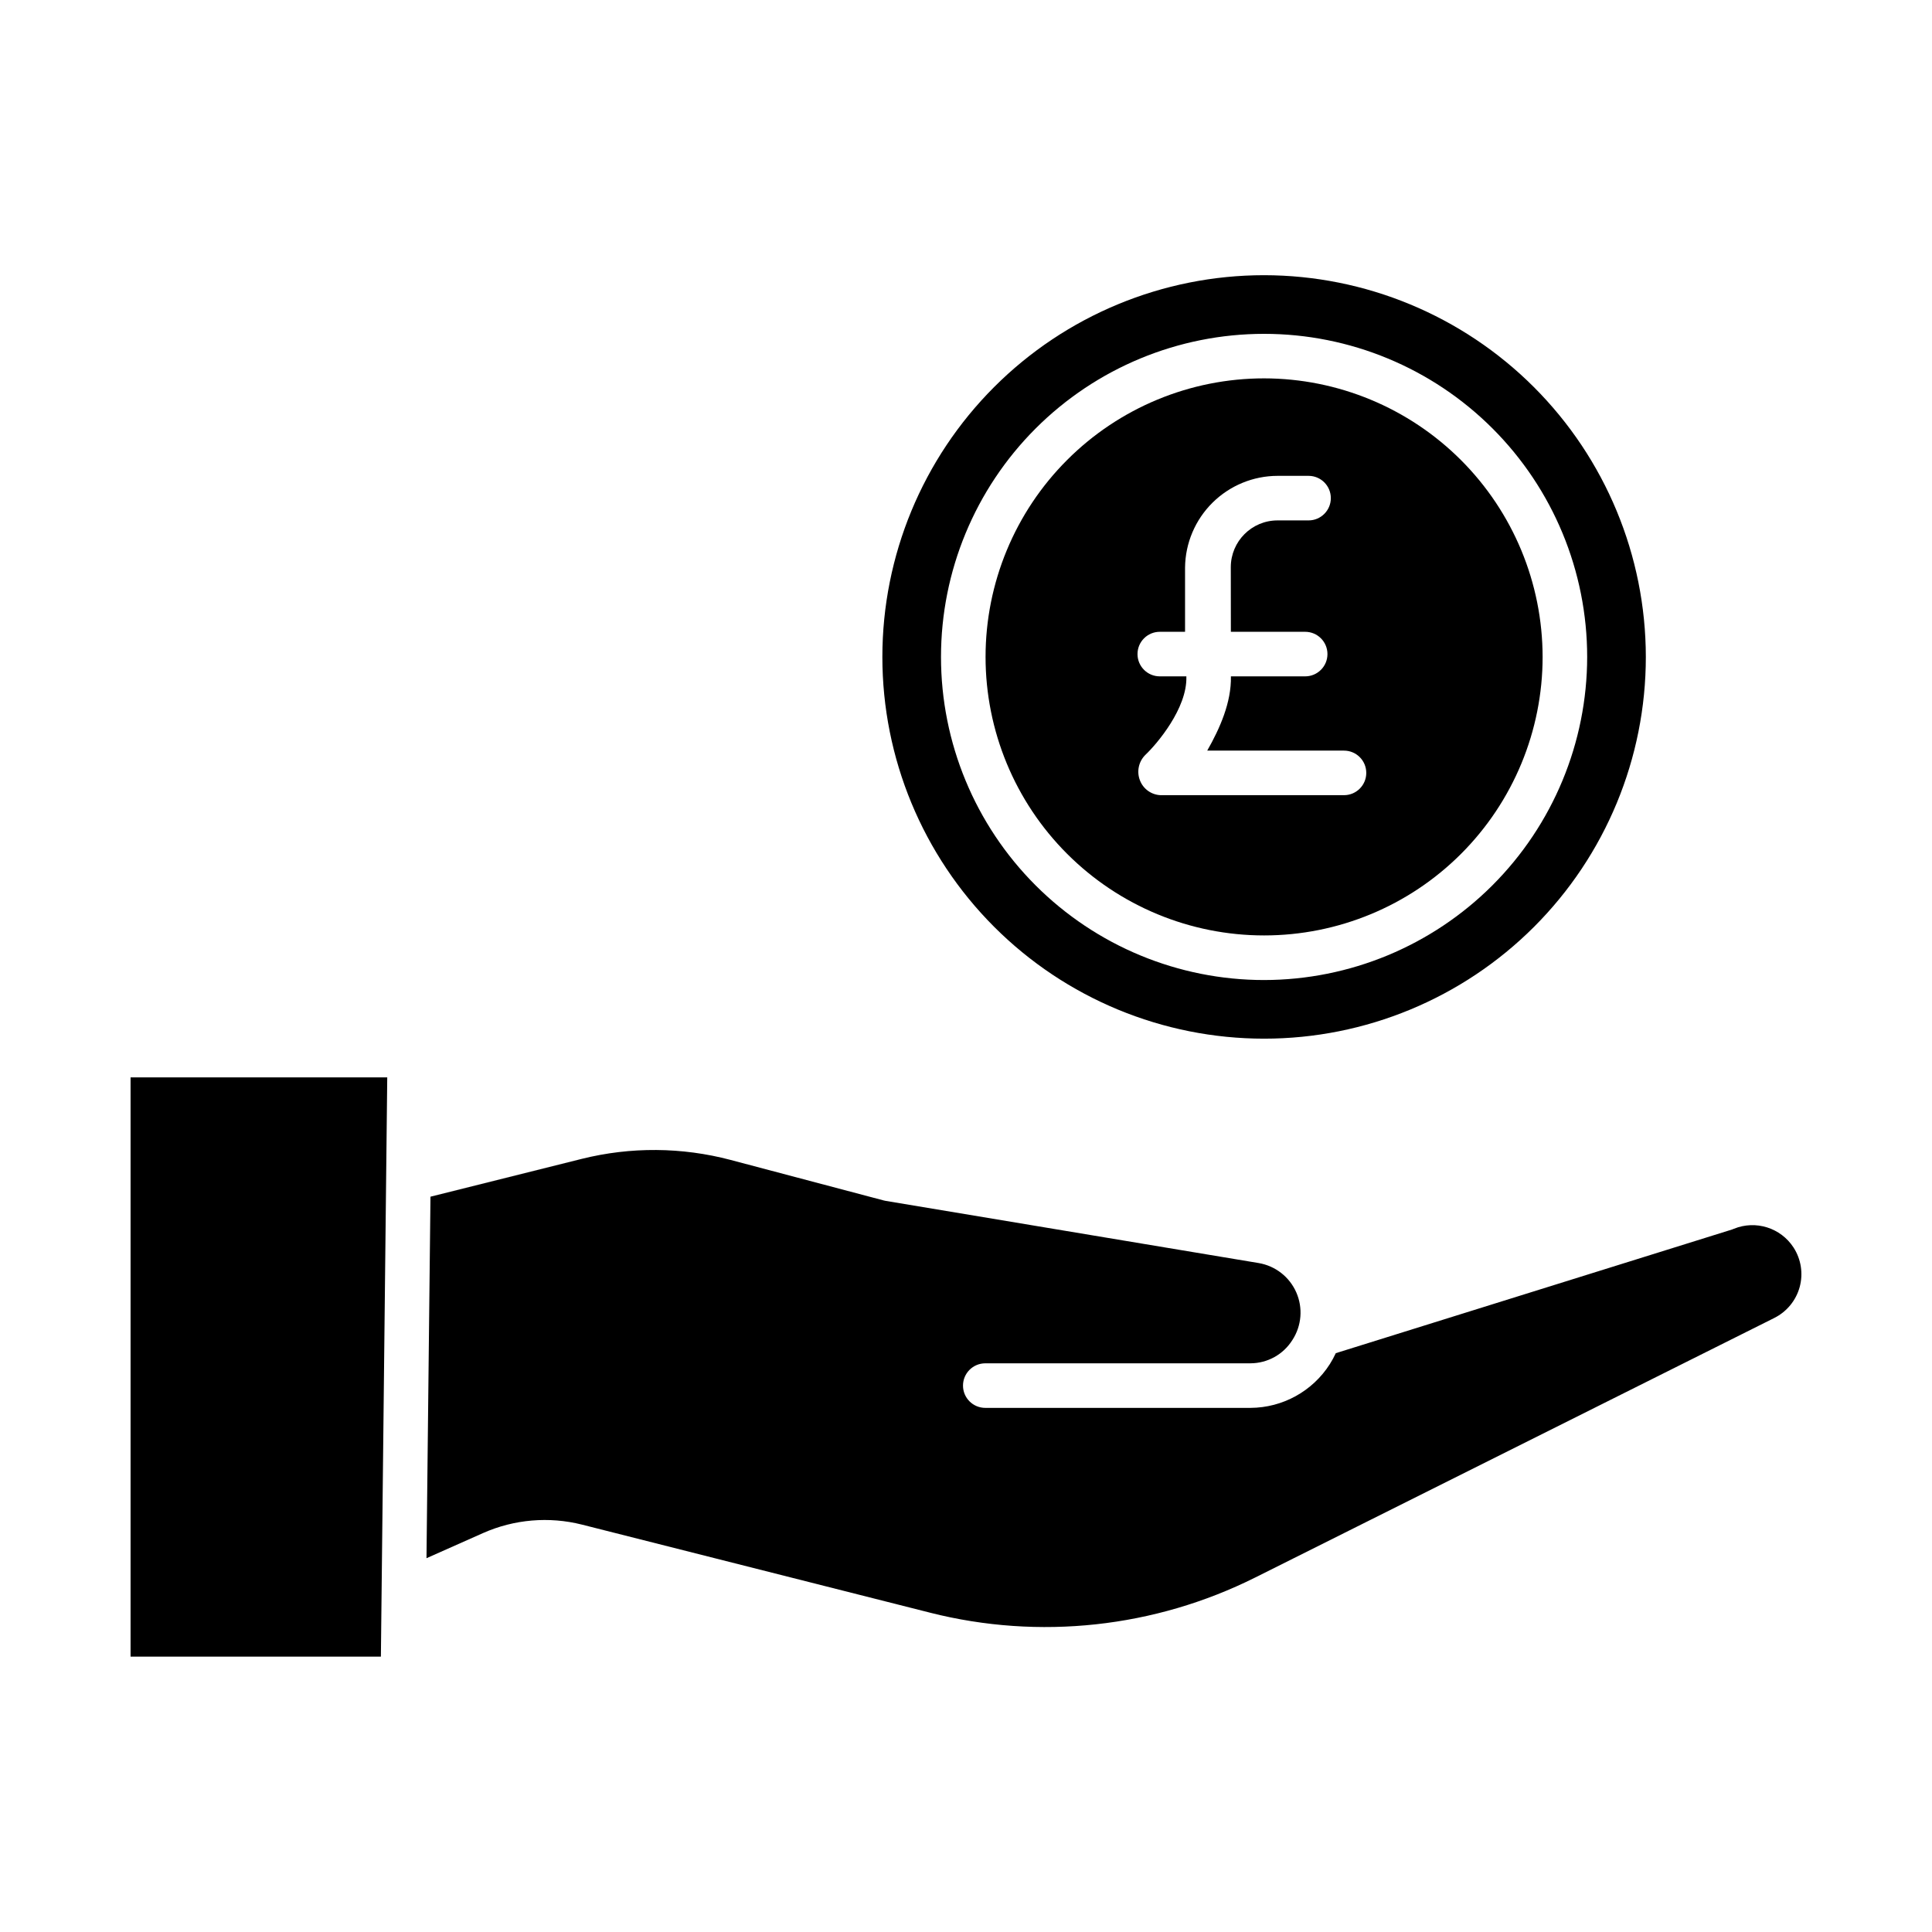
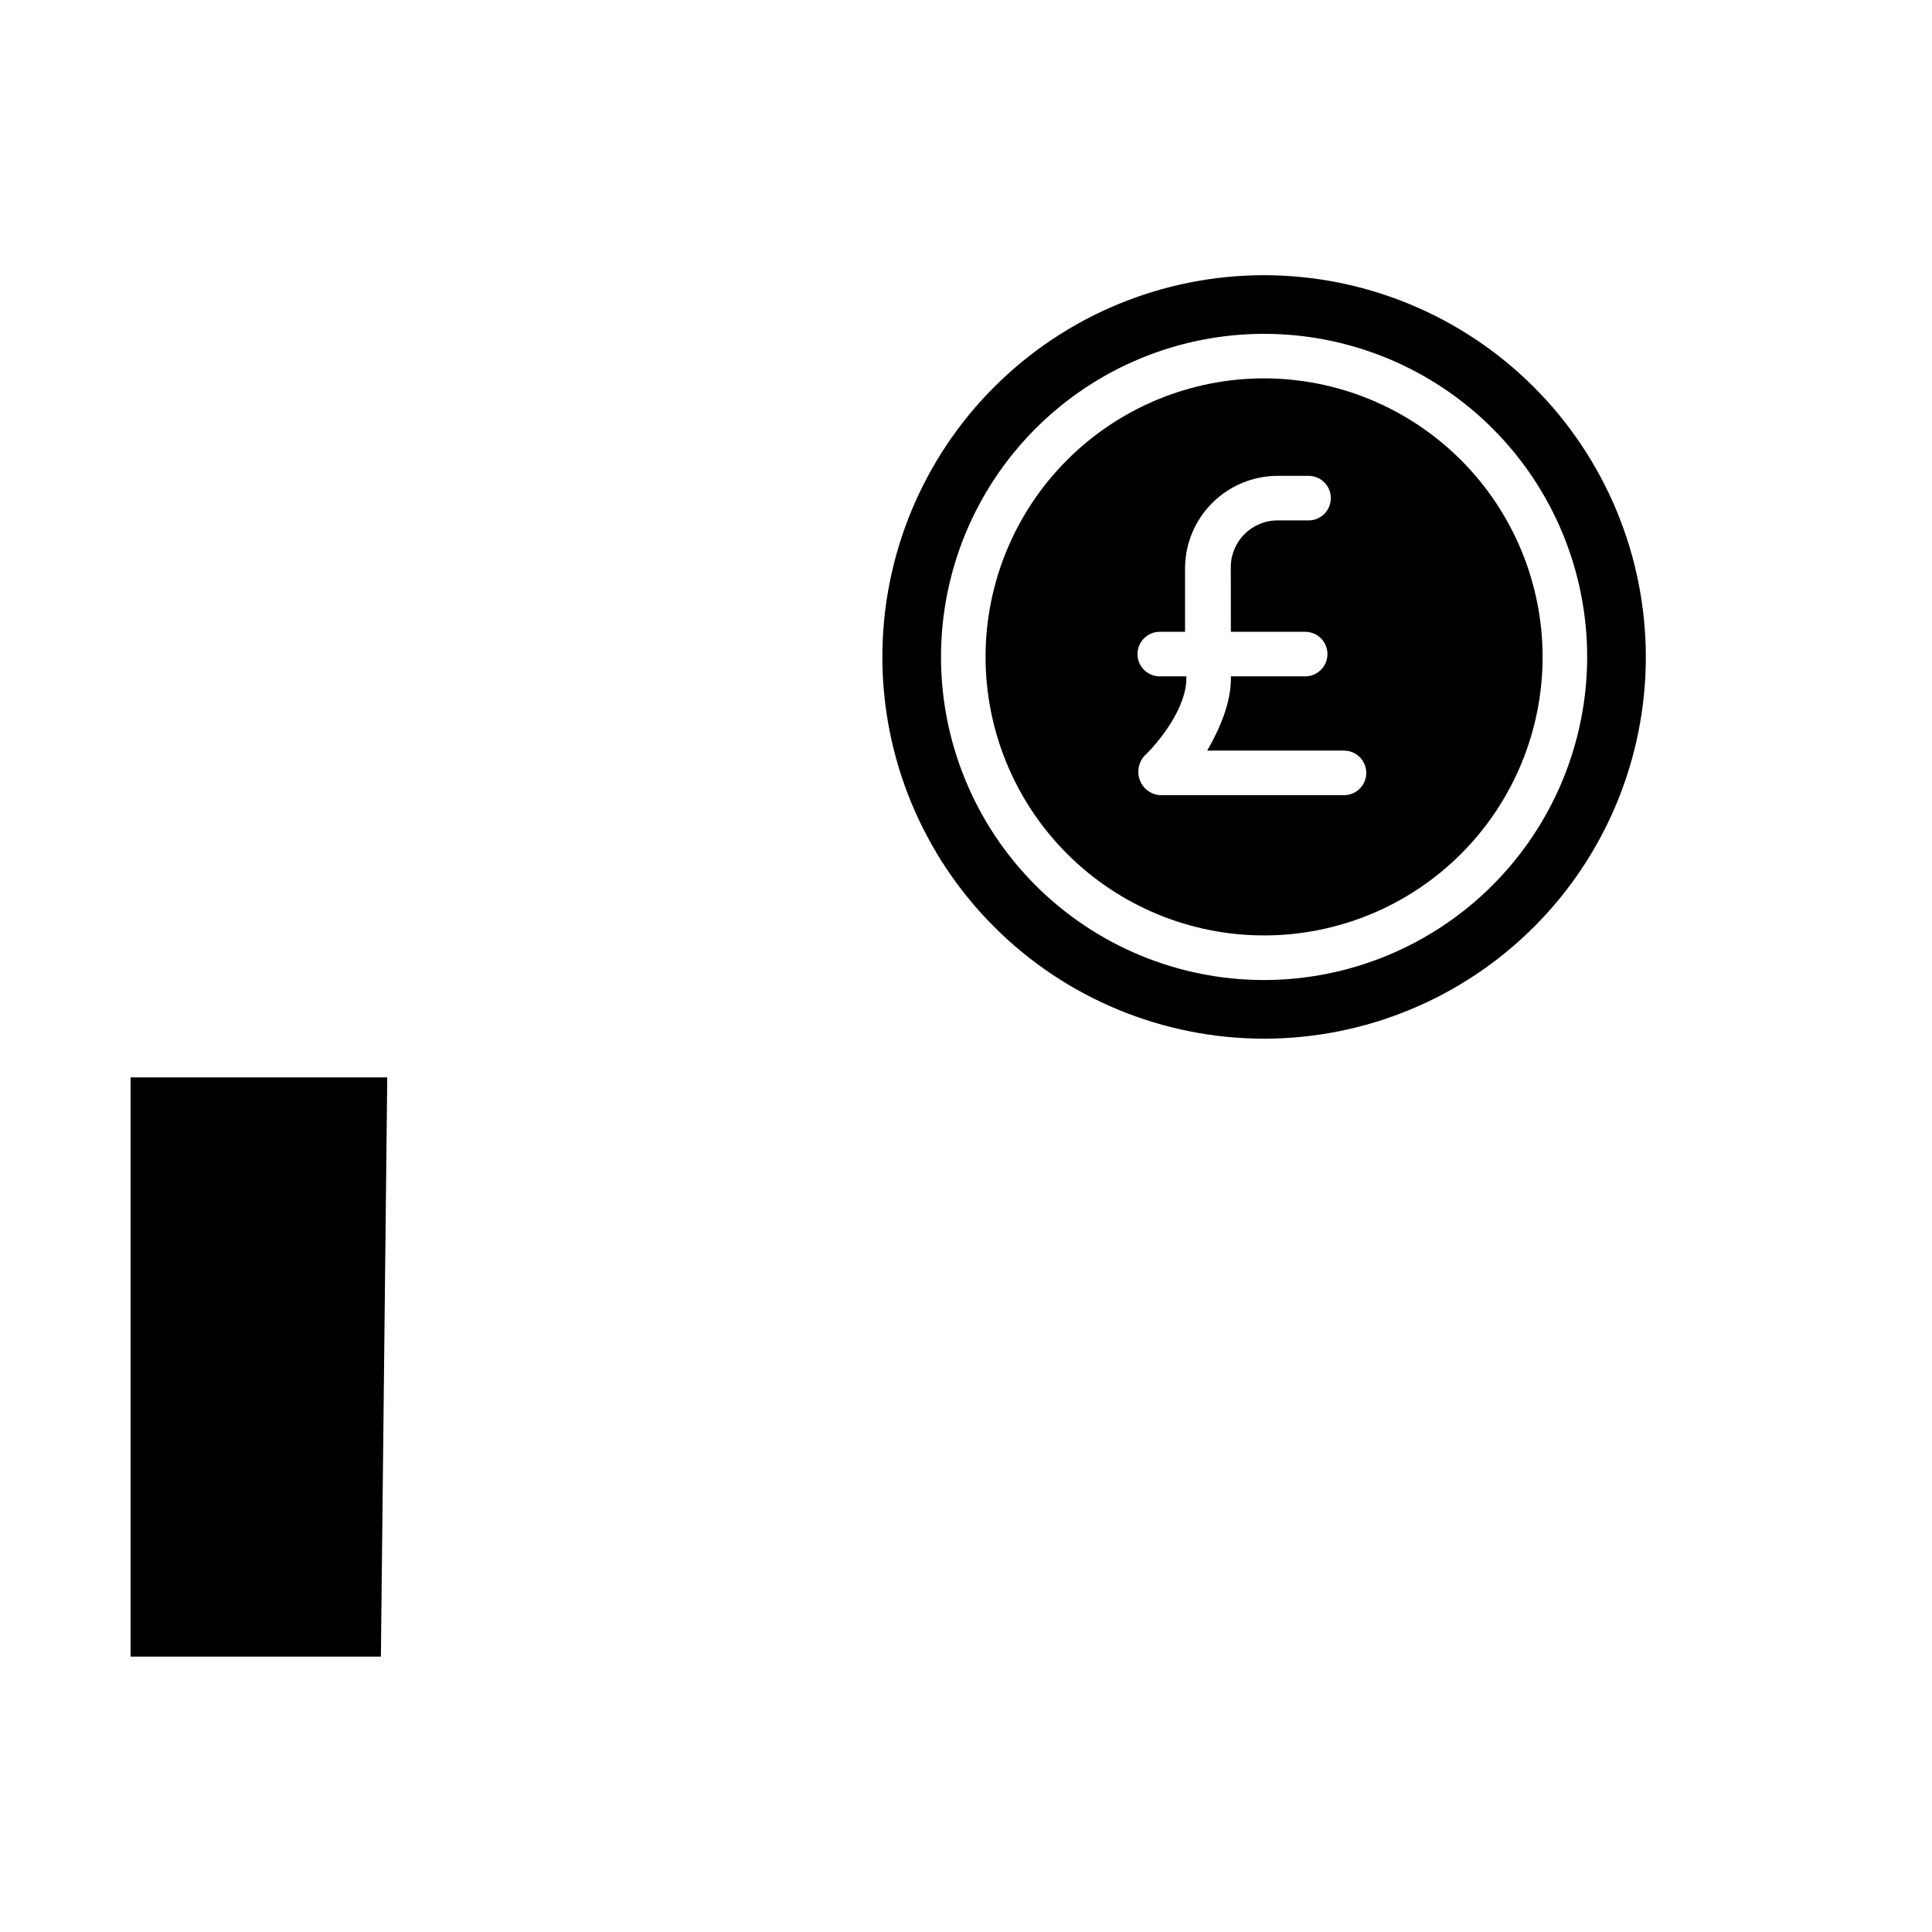
<svg xmlns="http://www.w3.org/2000/svg" fill="#000000" width="800px" height="800px" version="1.1" viewBox="144 144 512 512">
  <g>
    <path d="m244.94 583.02 1.684-153.5h-68.023v153.5z" />
-     <path d="m405.12 505.29h70.285c4.519-0.016 8.715-2.356 11.105-6.191 2.438-3.758 2.824-8.492 1.023-12.594-1.797-4.106-5.539-7.027-9.957-7.781l-98.852-16.477c-0.184-0.031-0.363-0.07-0.539-0.117l-40.59-10.742c-12.91-3.41-26.477-3.504-39.434-0.273l-40.082 10.02-1.055 95.805 15.012-6.672c8.234-3.644 17.445-4.43 26.176-2.234l92.289 23.348v0.004c28.906 7.309 59.477 3.996 86.148-9.332l137.56-68.781v-0.004c3.305-1.648 5.75-4.629 6.723-8.191 0.973-3.566 0.379-7.375-1.625-10.477-3.398-5.234-10.039-7.316-15.816-4.961-0.156 0.062-0.312 0.141-0.473 0.188l-105.02 32.777c-0.465 1-0.992 1.973-1.582 2.906-4.582 7.184-12.5 11.551-21.02 11.59h-70.285c-3.262 0-5.906-2.641-5.906-5.902 0-3.262 2.644-5.906 5.906-5.906z" />
    <path d="m479 244.27c-19.578 0-38.355 7.777-52.195 21.621-13.844 13.84-21.621 32.617-21.621 52.191 0 19.578 7.773 38.355 21.617 52.195 13.844 13.844 32.617 21.621 52.195 21.621s38.352-7.777 52.195-21.617c13.844-13.844 21.617-32.621 21.617-52.195-0.02-19.57-7.805-38.332-21.641-52.168-13.84-13.84-32.602-21.625-52.168-21.648zm21.176 110.46h-48.605c-2.461-0.098-4.625-1.66-5.492-3.969-0.887-2.328-0.316-4.961 1.457-6.711 3.086-2.914 11.078-12.344 10.863-20.652v-0.156h-7.047 0.004c-3.262 0-5.906-2.644-5.906-5.902 0-3.262 2.644-5.906 5.906-5.906h6.695v-17.051c0.074-6.457 2.691-12.629 7.285-17.172 4.59-4.543 10.789-7.098 17.246-7.106h8.199c3.262 0 5.902 2.644 5.902 5.906 0 3.258-2.641 5.902-5.902 5.902h-8.199c-6.844-0.008-12.398 5.535-12.41 12.383l0.02 17.137h19.691c3.262 0 5.906 2.644 5.906 5.906 0 3.258-2.644 5.902-5.906 5.902h-19.68c0.145 6.887-2.918 13.777-6.277 19.68h36.246c3.262 0 5.902 2.644 5.902 5.906 0 3.258-2.641 5.902-5.902 5.902z" />
    <path d="m479 216.93c-26.832 0-52.562 10.66-71.535 29.633-18.973 18.969-29.629 44.703-29.629 71.531 0 26.832 10.66 52.562 29.633 71.535s44.703 29.629 71.535 29.629c26.828 0 52.559-10.66 71.531-29.633 18.973-18.969 29.629-44.703 29.629-71.531-0.027-26.824-10.699-52.535-29.664-71.504-18.965-18.965-44.68-29.633-71.5-29.66zm0 186.79c-22.711 0-44.488-9.02-60.547-25.078-16.059-16.059-25.078-37.836-25.078-60.543 0-22.711 9.02-44.488 25.078-60.547 16.055-16.055 37.836-25.078 60.543-25.078s44.488 9.023 60.543 25.078c16.059 16.059 25.078 37.836 25.078 60.547-0.023 22.699-9.055 44.461-25.105 60.516-16.051 16.051-37.812 25.078-60.512 25.105z" />
  </g>
</svg>